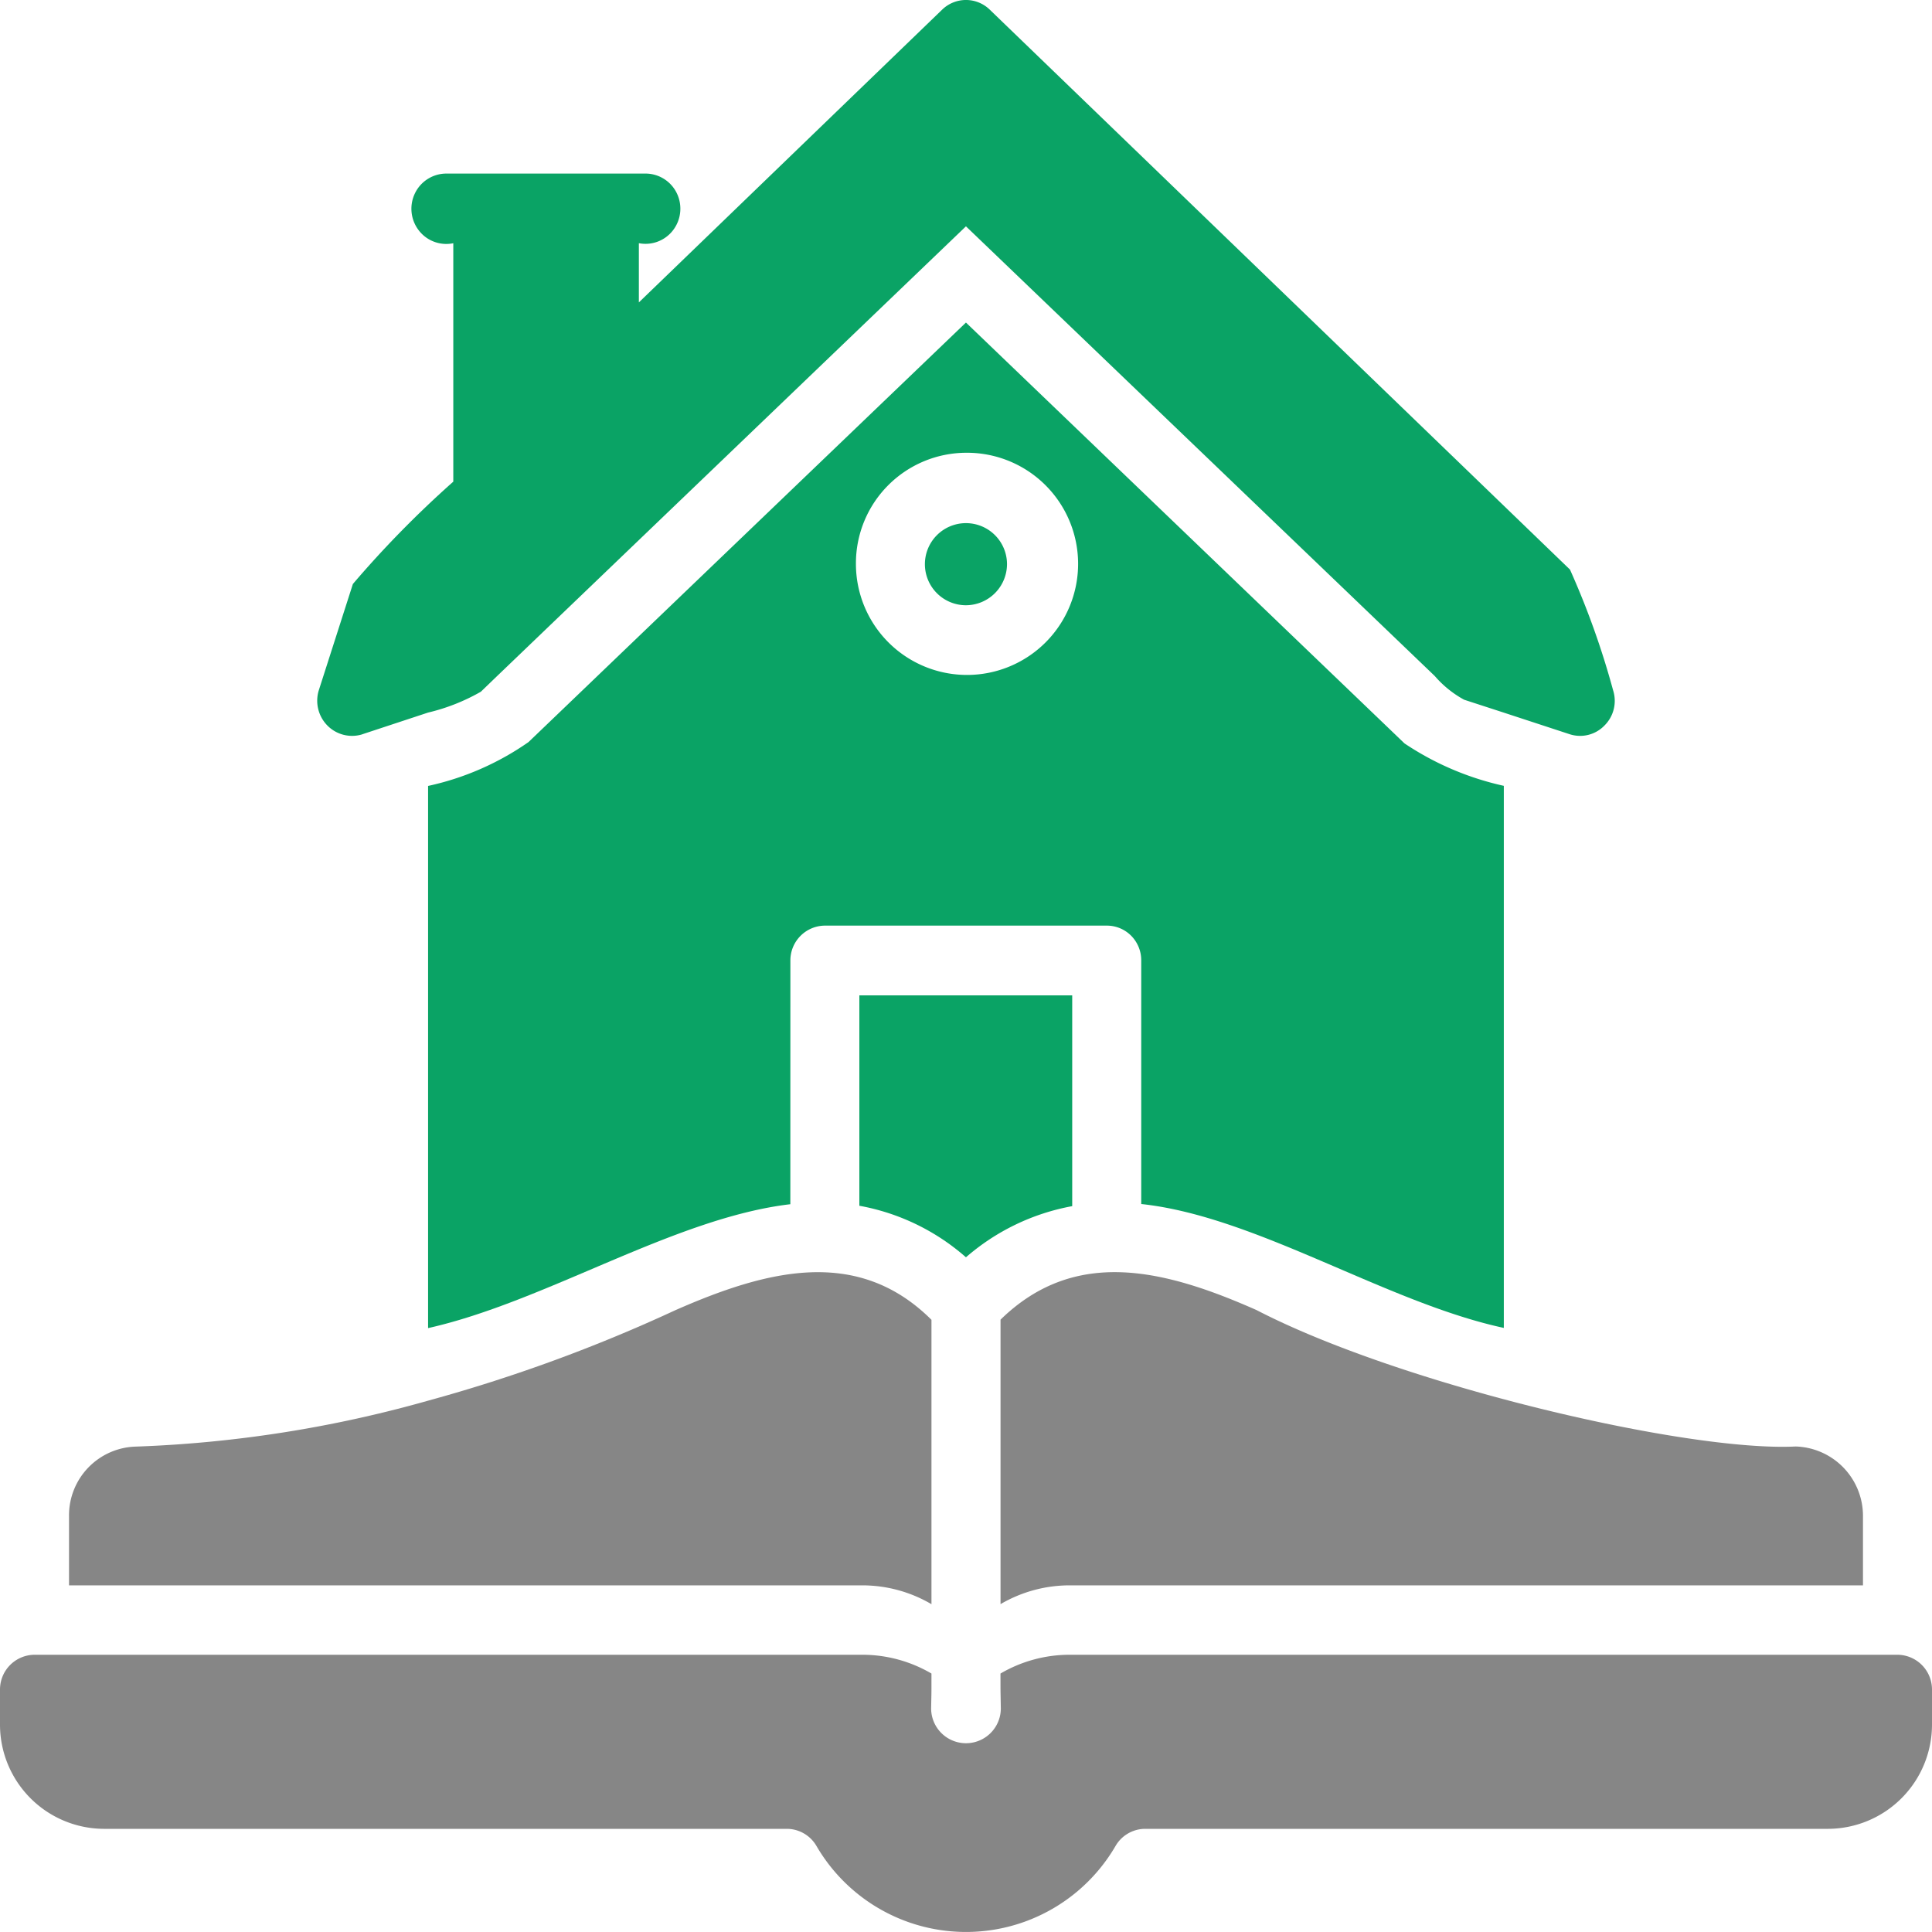
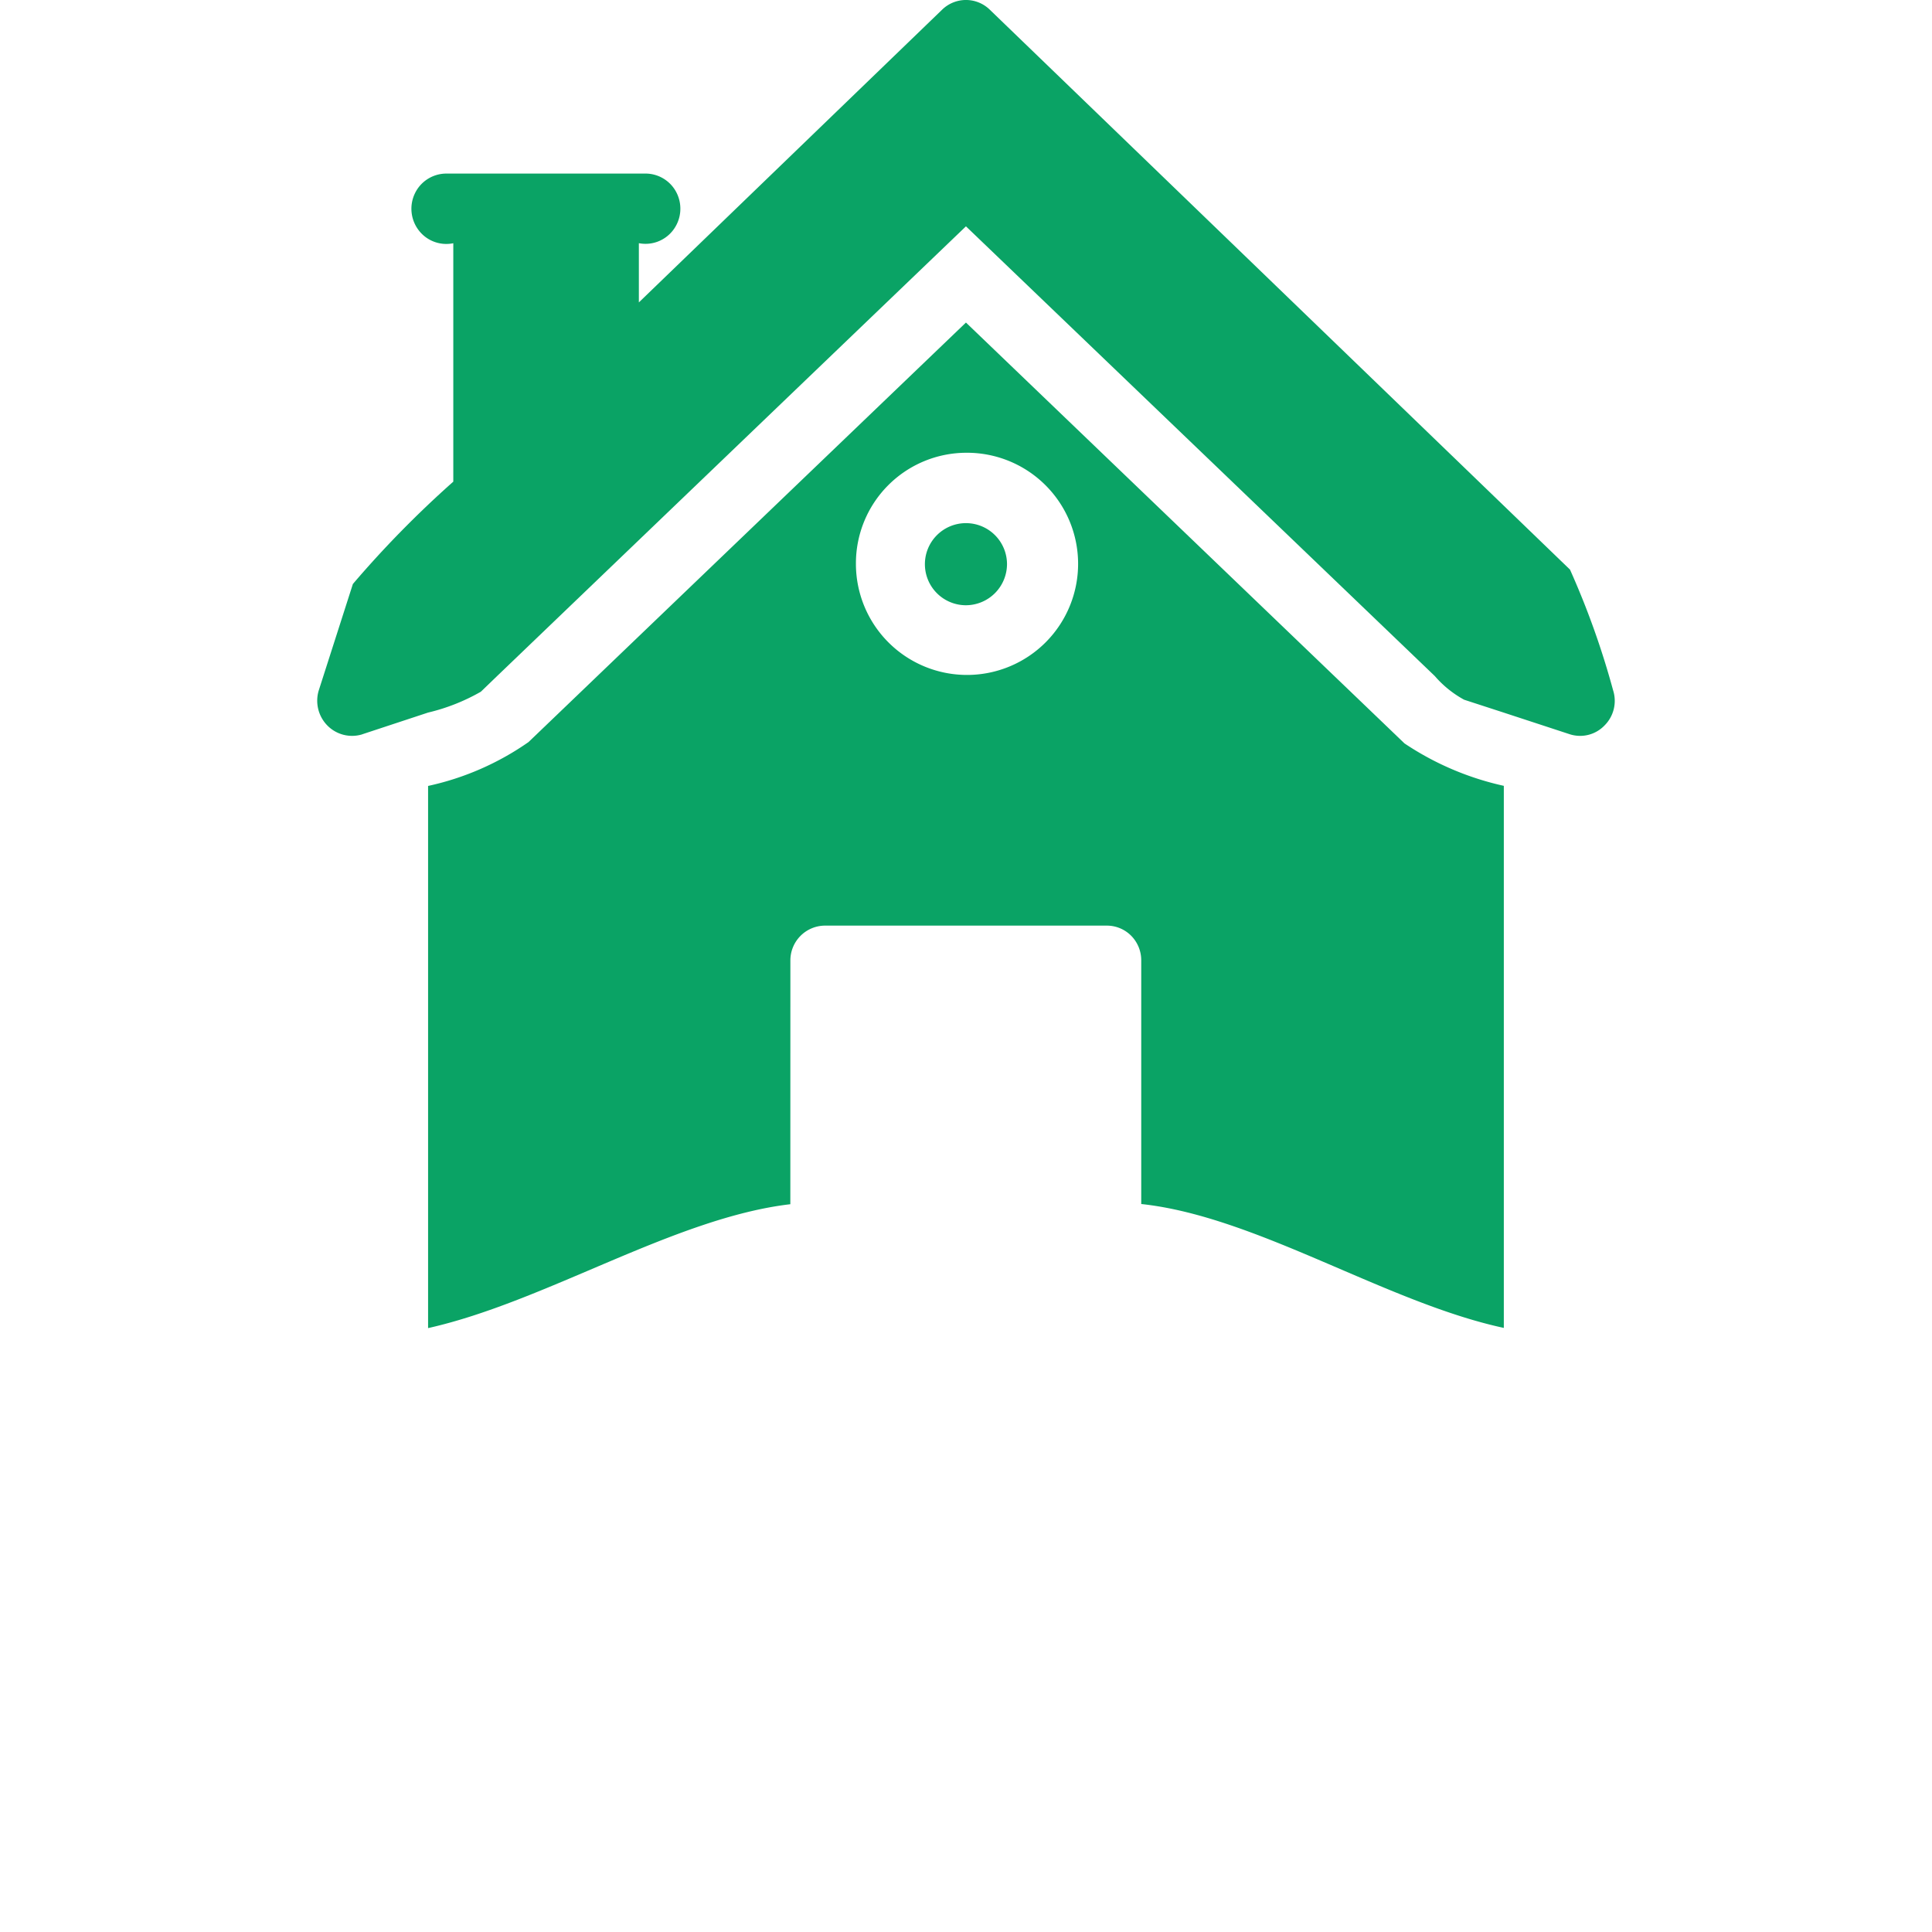
<svg xmlns="http://www.w3.org/2000/svg" width="40" height="40" viewBox="0 0 40 40">
  <g id="住宅ローンの基礎知識" transform="translate(-3515 -1744)">
    <rect id="長方形_10326" data-name="長方形 10326" width="40" height="40" transform="translate(3515 1744)" fill="none" />
    <g id="real-estate" transform="translate(3511 1739.753)">
      <path id="パス_25904" data-name="パス 25904" d="M14.126,19.45,15.49,19a4.1,4.1,0,0,0,1.093-.432l.336-.324,9.707-9.311,9.707,9.311a2.187,2.187,0,0,0,.607.49l.821.267,1.364.447a.7.7,0,0,0,.721-.18.719.719,0,0,0,.179-.728,17,17,0,0,0-.893-2.5L27.119,4.447a.707.707,0,0,0-.986,0l-6.279,6.061V9.282a.718.718,0,0,0,.706-.266.733.733,0,0,0,.086-.755.721.721,0,0,0-.628-.42H15.847a.722.722,0,0,0-.634.419.733.733,0,0,0,.087.76.718.718,0,0,0,.712.263v4.936a21.434,21.434,0,0,0-2.079,2.119l-.707,2.205a.732.732,0,0,0,.18.726.717.717,0,0,0,.72.182Z" transform="translate(-2.627)" fill="#0aa365" />
-       <path id="パス_25905" data-name="パス 25905" d="M43.286,51.789H26.143a2.831,2.831,0,0,0-1.429.389c0,.472,0,.277.007.721a.721.721,0,1,1-1.443,0c.009-.453.006-.244.007-.721a2.831,2.831,0,0,0-1.429-.389H4.714A.72.72,0,0,0,4,52.51v.721a2.159,2.159,0,0,0,2.143,2.162h14.15a.713.713,0,0,1,.614.36,3.582,3.582,0,0,0,6.186,0,.713.713,0,0,1,.614-.36h14.15A2.159,2.159,0,0,0,44,53.231V52.51a.72.72,0,0,0-.714-.721Z" transform="translate(0 -13.282)" fill="#868686" />
-       <path id="パス_25906" data-name="パス 25906" d="M23.856,47.67V41.782c-1.532-1.525-3.416-1.028-5.3-.2a32.677,32.677,0,0,1-5.121,1.874,25.487,25.487,0,0,1-6.043.951A1.423,1.423,0,0,0,6,45.846V47.28H22.427A2.83,2.83,0,0,1,23.856,47.67Z" transform="translate(-0.571 -10.21)" fill="#868686" />
      <path id="パス_25907" data-name="パス 25907" d="M23.909,26.724A.72.72,0,0,1,24.623,26h5.836a.709.709,0,0,1,.506.21.721.721,0,0,1,.208.51v5.044c2.386.255,5.067,2.039,7.507,2.565V23.106a6.029,6.029,0,0,1-2.057-.879l-9.079-8.713L18.487,22.2a5.759,5.759,0,0,1-2.079.908V34.333c2.44-.547,5.1-2.283,7.5-2.565Zm3.636-10.514a2.3,2.3,0,1,1-2.279,2.3,2.289,2.289,0,0,1,2.279-2.3Z" transform="translate(-3.545 -2.589)" fill="#0aa365" />
-       <path id="パス_25908" data-name="パス 25908" d="M32.509,20.112a.85.85,0,1,0-.85.858.854.854,0,0,0,.85-.858Z" transform="translate(-7.66 -4.192)" fill="#0aa365" />
-       <path id="パス_25909" data-name="パス 25909" d="M33.316,37.211V32.844H28.909V37.2a4.575,4.575,0,0,1,2.207,1.067,4.616,4.616,0,0,1,2.2-1.059Z" transform="translate(-7.117 -7.989)" fill="#0aa365" />
-       <path id="パス_25910" data-name="パス 25910" d="M33,41.782V47.67a2.83,2.83,0,0,1,1.429-.389H50.856V45.847a1.437,1.437,0,0,0-1.393-1.441c-2.277.113-8.19-1.284-11.164-2.825-1.9-.84-3.756-1.311-5.3.2Z" transform="translate(-8.285 -10.211)" fill="#868686" />
+       <path id="パス_25908" data-name="パス 25908" d="M32.509,20.112a.85.85,0,1,0-.85.858.854.854,0,0,0,.85-.858" transform="translate(-7.66 -4.192)" fill="#0aa365" />
    </g>
  </g>
</svg>